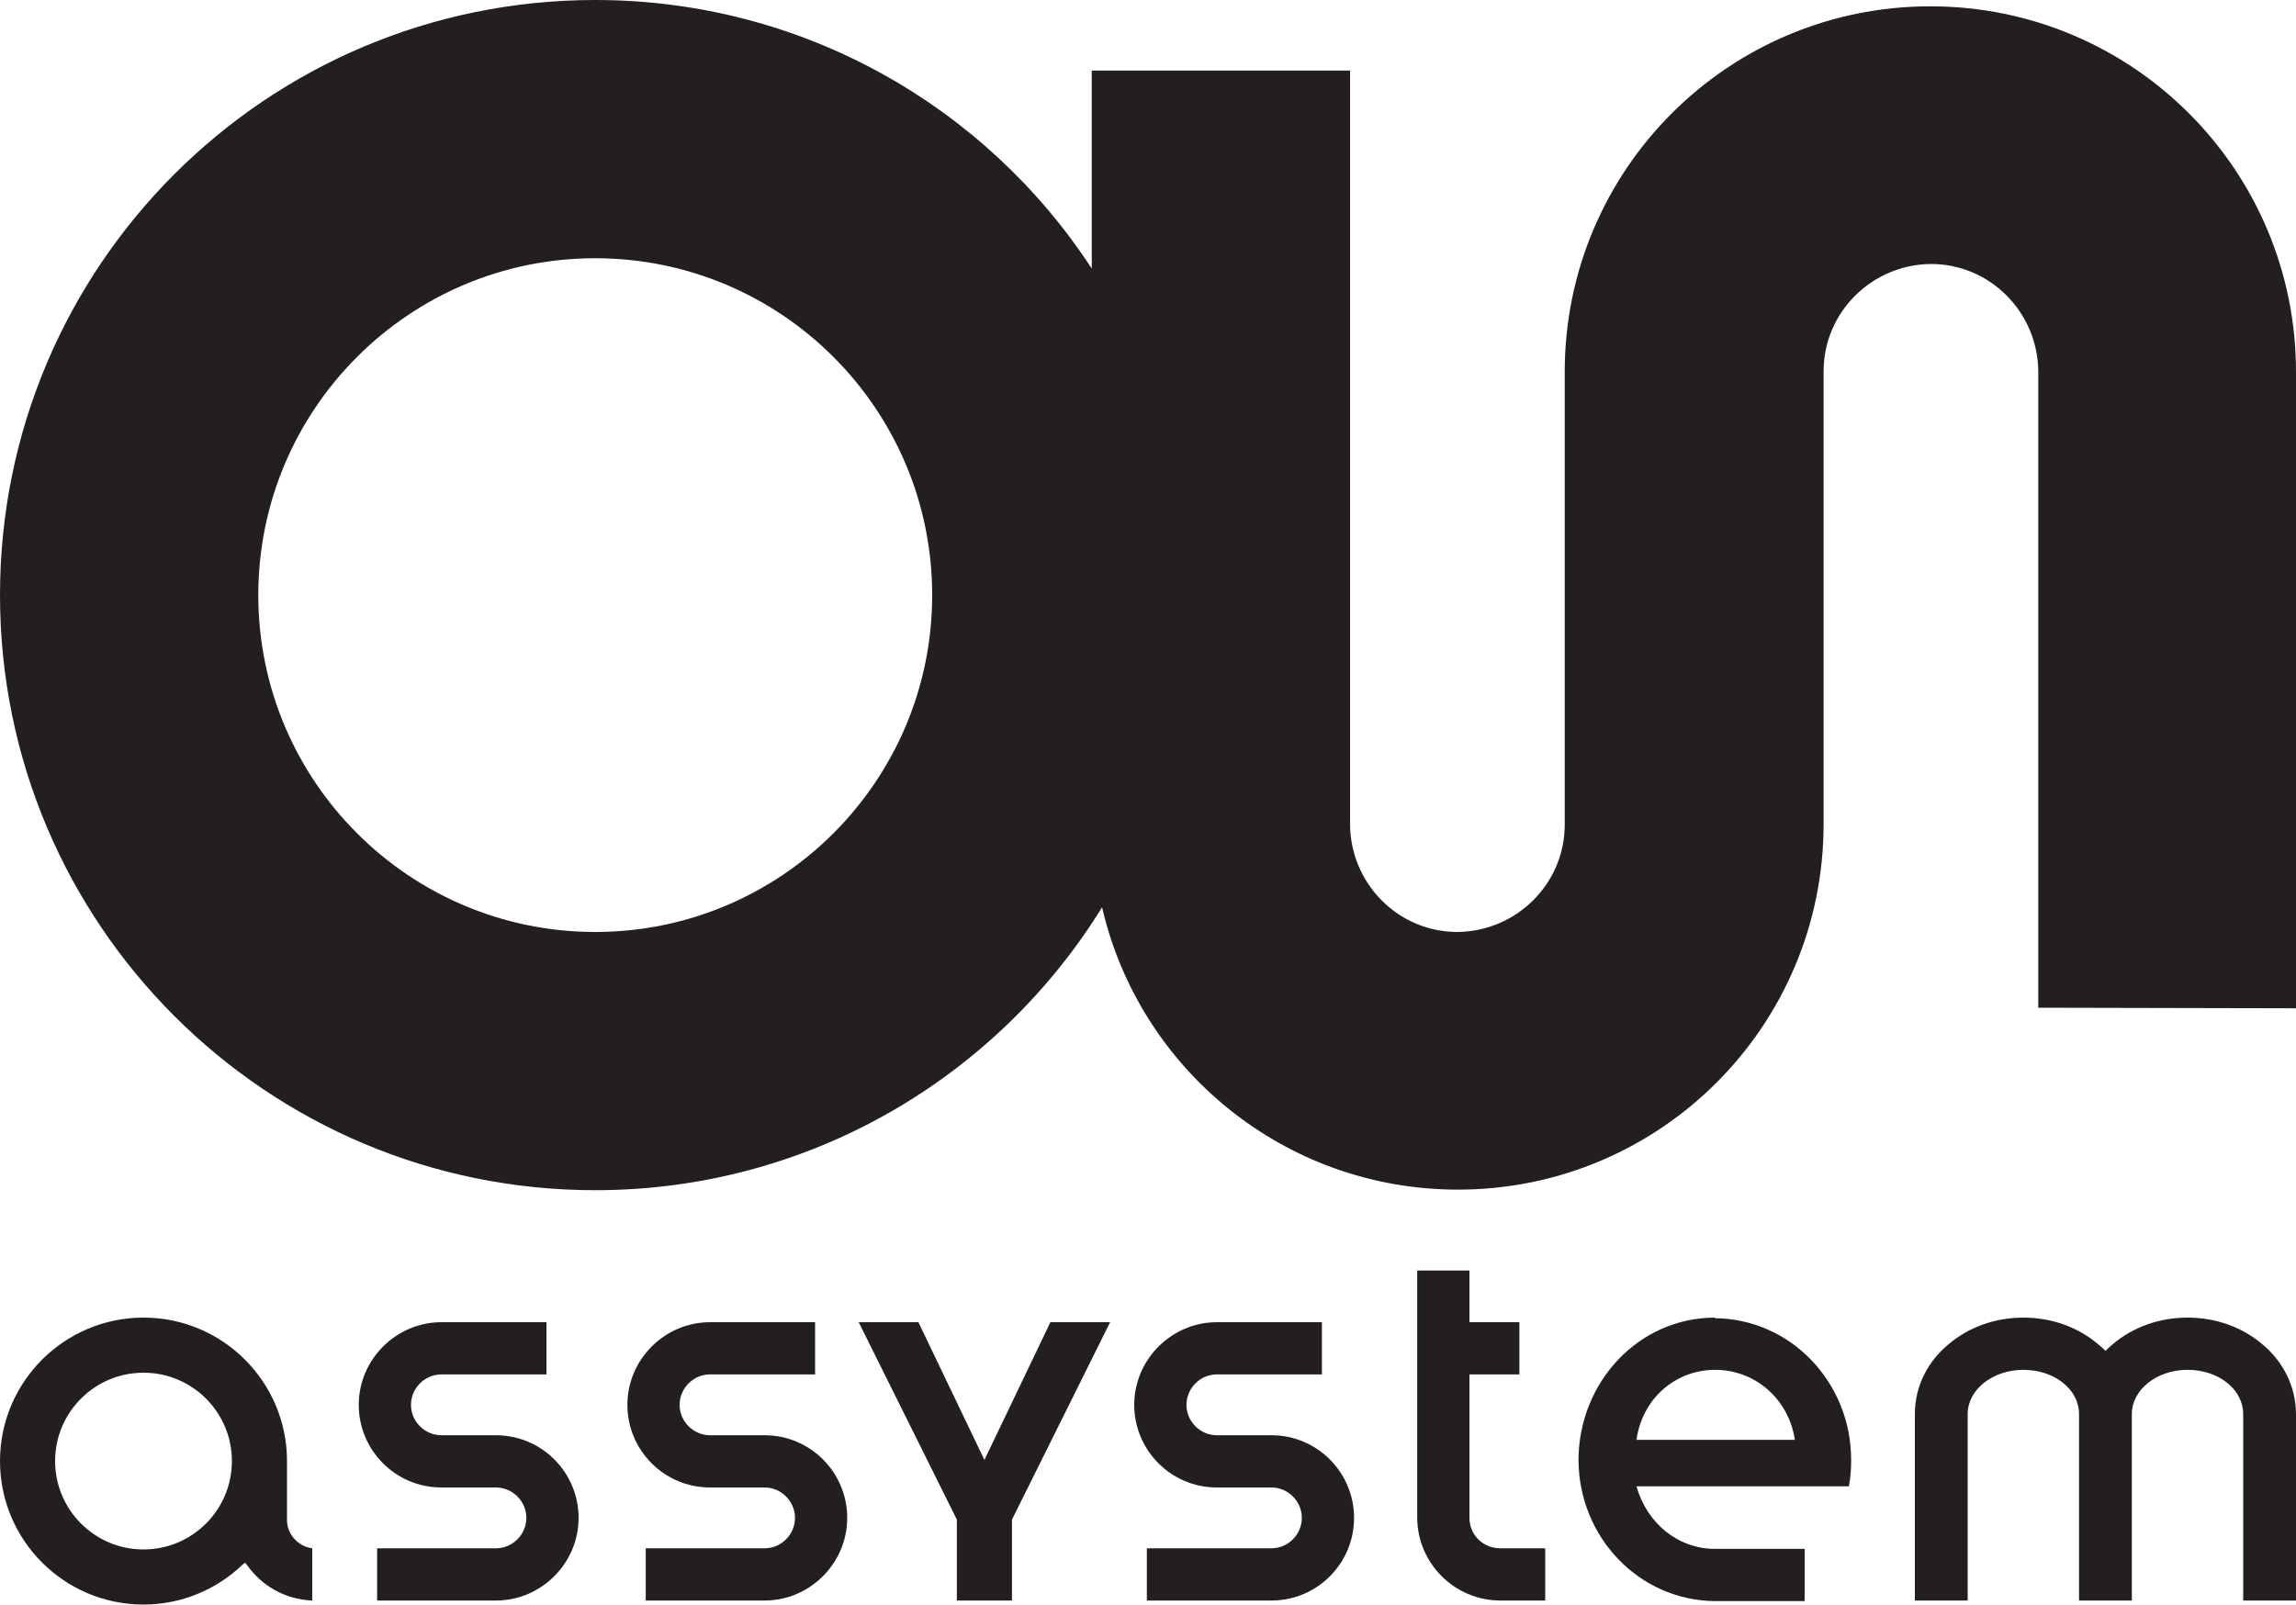
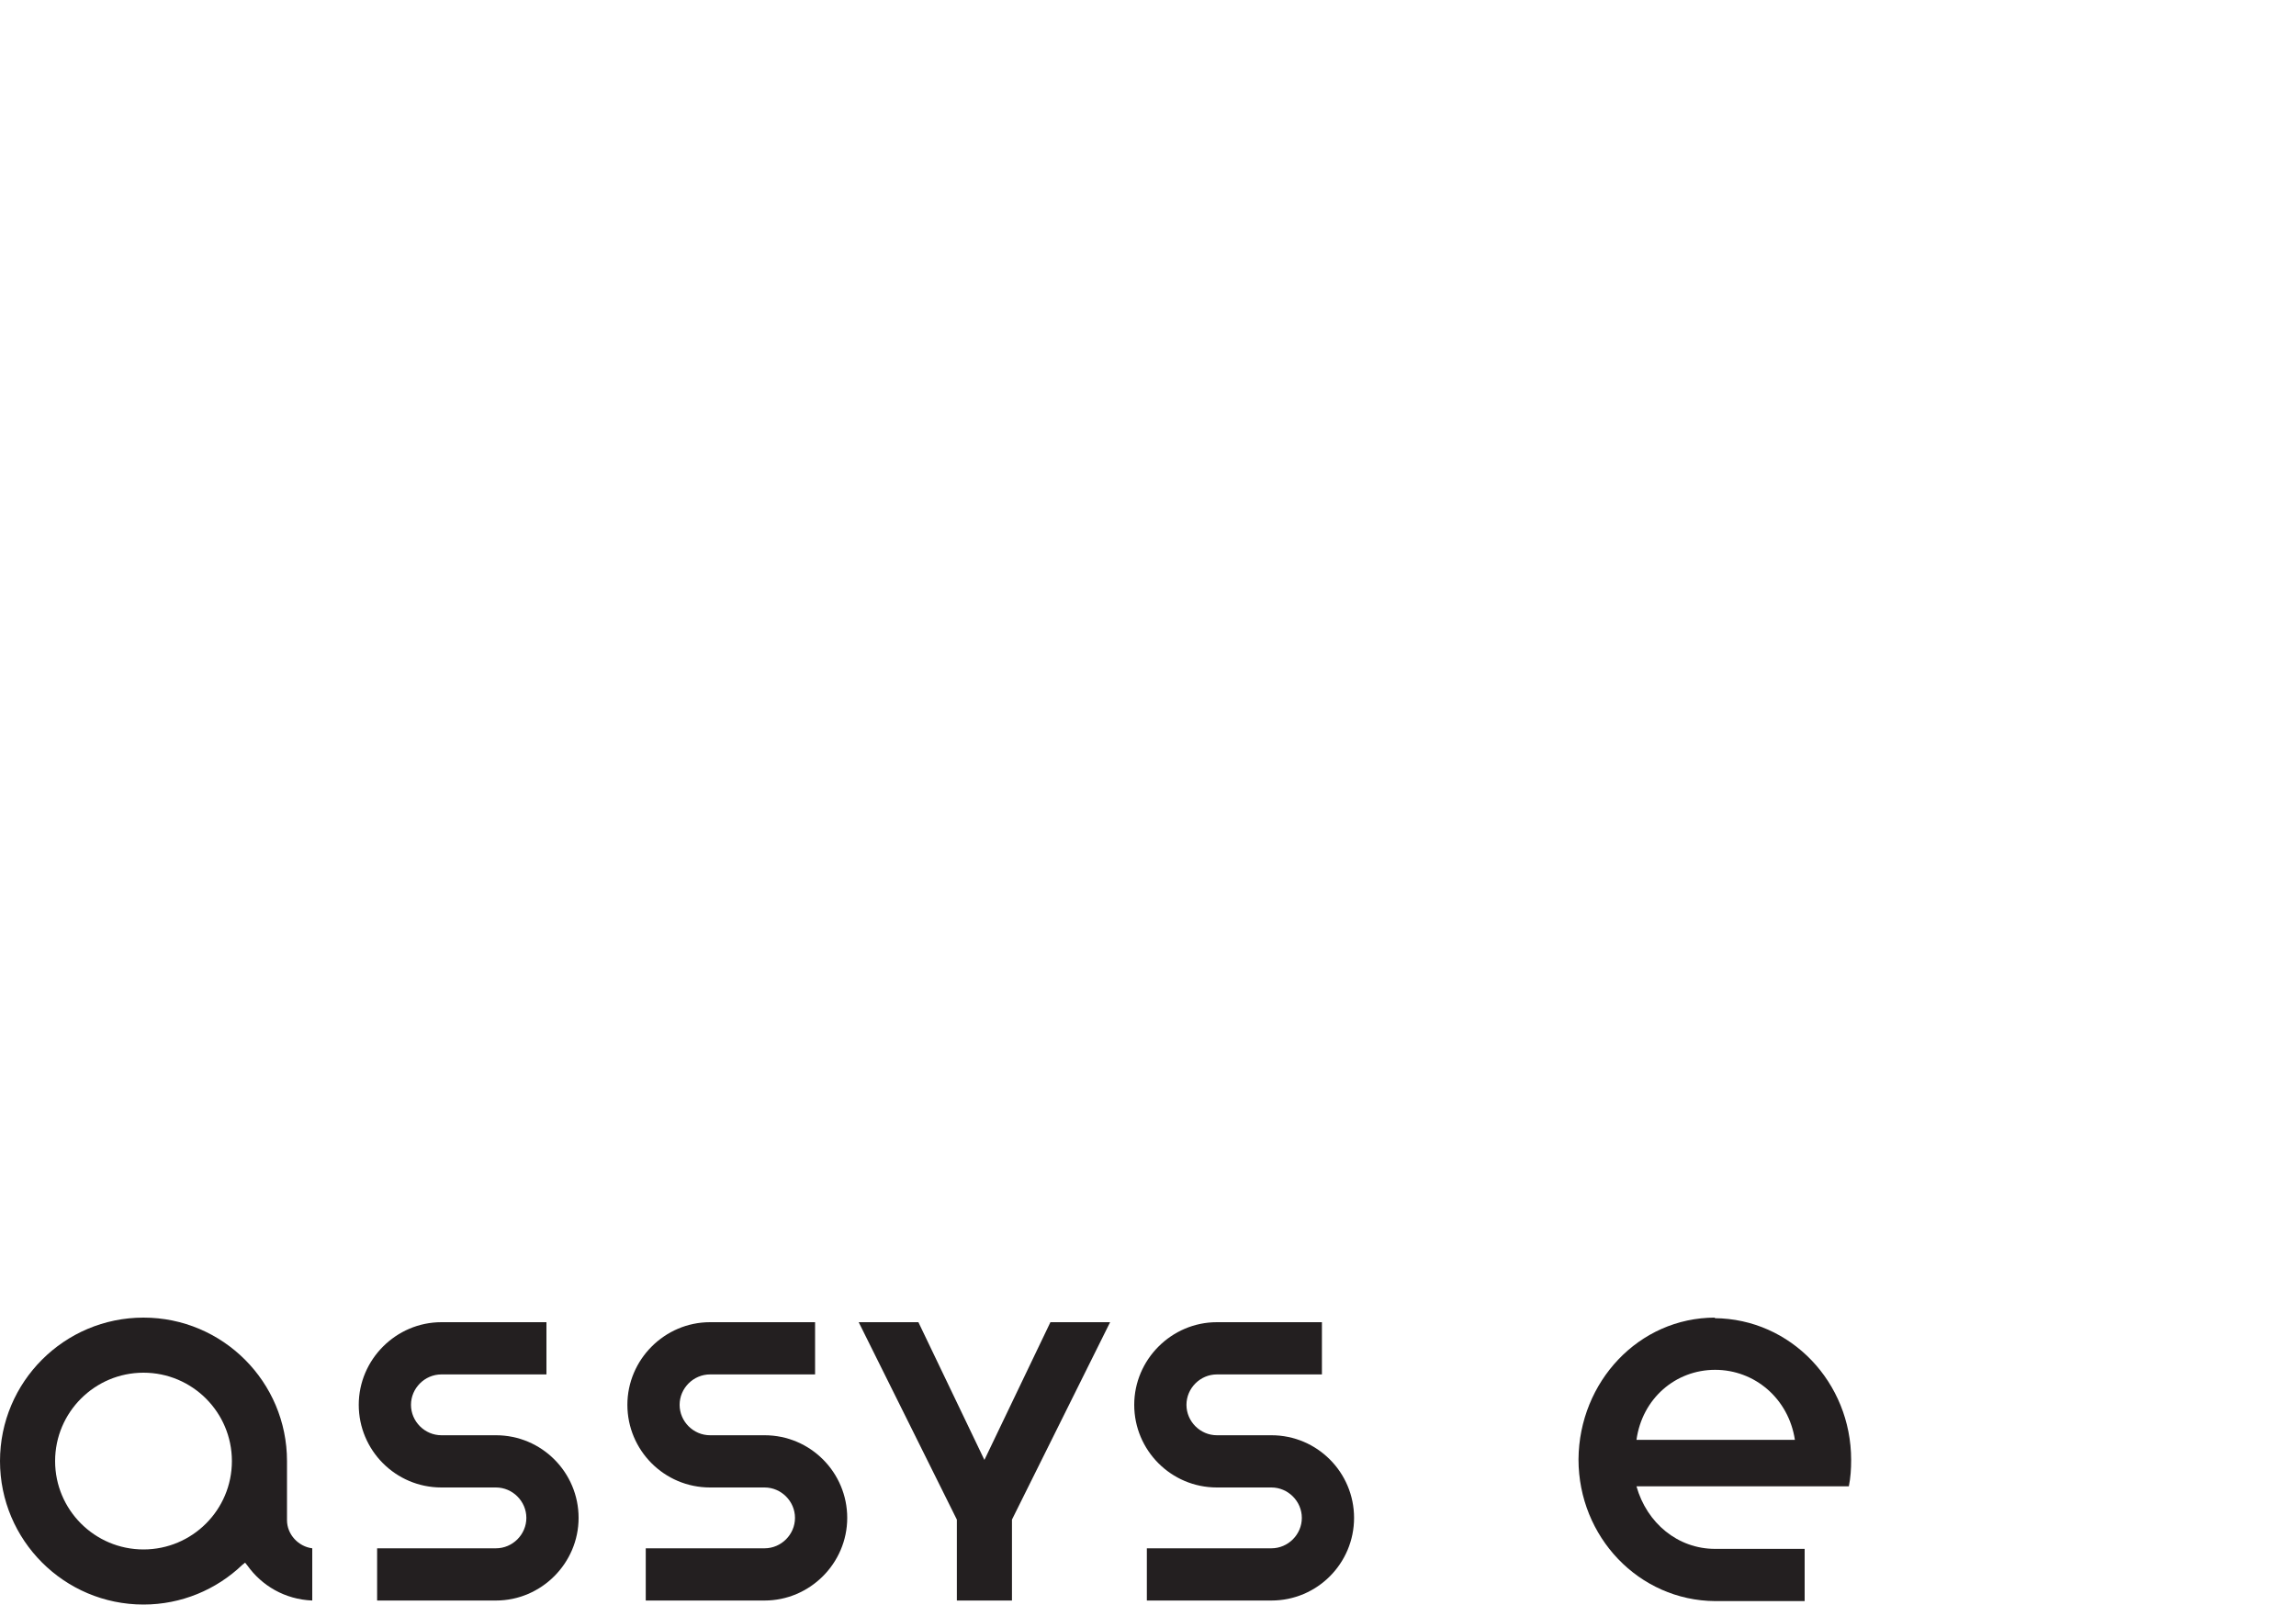
<svg xmlns="http://www.w3.org/2000/svg" xmlns:ns1="http://www.inkscape.org/namespaces/inkscape" id="svg833" viewBox="0 0 400 279.6">
  <defs>
    <style>      .st0 {        fill: #231f20;      }    </style>
  </defs>
  <g id="g841" ns1:groupmode="layer" ns1:label="Logo Assystem">
    <g id="g873">
-       <path id="path875" class="st0" d="M103.7,162.4c-32.4,0-58.7-26.3-58.7-58.7s26.3-58.7,58.7-58.7,58.7,26.3,58.7,58.7-26.3,58.7-58.7,58.7M400,175.7v-110.9c0-35.2-28.5-63.7-63.7-63.7-35.2,0-63.7,28.5-63.7,63.7v78.9c0,10.3-8.4,18.6-18.7,18.7-10.3,0-18.6-8.4-18.7-18.7V12.3h-45v34.5C171.8,18.6,139.9,0,103.7,0,46.4,0,0,46.4,0,103.7c0,57.3,46.4,103.7,103.7,103.7,37.3,0,70-19.7,88.3-49.3,6.5,28.2,31.8,49.2,62,49.2,35.2,0,63.7-28.5,63.7-63.7v-78.9c0-10.3,8.4-18.6,18.7-18.7,10.3,0,18.6,8.4,18.7,18.7v110.9" ns1:connector-curvature="0" />
-     </g>
+       </g>
    <g id="g939">
      <g id="g877">
        <path id="path879" class="st0" d="M65.7,269.8h20.7c2.9,0,5.3-2.4,5.3-5.3s-2.4-5.3-5.3-5.3h-9.5c-8,0-14.4-6.5-14.4-14.4s6.5-14.4,14.4-14.4h18.3v9.1h-18.3c-2.9,0-5.3,2.4-5.3,5.3s2.4,5.3,5.3,5.3h9.5c8,0,14.4,6.5,14.4,14.4s-6.5,14.4-14.4,14.4h-20.7" ns1:connector-curvature="0" />
      </g>
      <g id="g881">
        <path id="path883" class="st0" d="M112.5,269.8h20.7c2.9,0,5.3-2.4,5.3-5.3s-2.4-5.3-5.3-5.3h-9.5c-8,0-14.4-6.5-14.4-14.4s6.5-14.4,14.4-14.4h18.3v9.1h-18.3c-2.9,0-5.3,2.4-5.3,5.3s2.4,5.3,5.3,5.3h9.5c8,0,14.4,6.5,14.4,14.4s-6.5,14.4-14.4,14.4h-20.7" ns1:connector-curvature="0" />
      </g>
      <g id="g885">
-         <path id="path887" class="st0" d="M269.2,278.9h-7.8c-8,0-14.5-6.5-14.5-14.5v-43h9.1v9h8.7v9.1h-8.7v25c0,3,2.4,5.3,5.4,5.3h7.8" ns1:connector-curvature="0" />
-       </g>
+         </g>
      <g id="g889">
        <path id="path891" class="st0" d="M9.6,254.6c0,8.5,6.9,15.4,15.4,15.4s15.4-6.9,15.4-15.4-6.9-15.4-15.4-15.4-15.4,6.9-15.4,15.4M50,264.9c0,2.5,2,4.6,4.4,4.9v9.1c-4.8-.2-8.8-2.6-11.3-6.1l-.4-.5-.5.4c-4.5,4.3-10.6,6.9-17.2,6.9C11.2,279.6,0,268.4,0,254.6s11.2-25,25-25,25,11.2,25,25v10.3" ns1:connector-curvature="0" />
      </g>
      <g id="g893">
        <path id="path895" class="st0" d="M166.7,278.9v-14.1l-17.1-34.4h10.4l11.5,24,11.5-24h10.4l-17.1,34.4v14.1" ns1:connector-curvature="0" />
      </g>
      <g id="g897">
        <path id="path899" class="st0" d="M199.8,269.8h21.7c2.9,0,5.3-2.4,5.3-5.3s-2.4-5.3-5.3-5.3h-9.5c-8,0-14.4-6.5-14.4-14.4s6.5-14.4,14.4-14.4h18.3v9.1h-18.3c-2.9,0-5.3,2.4-5.3,5.3s2.4,5.3,5.3,5.3h9.5c8,0,14.4,6.5,14.4,14.4s-6.4,14.4-14.4,14.4h-21.7" ns1:connector-curvature="0" />
      </g>
      <g id="g901">
        <path id="path903" class="st0" d="M285.1,250.9c1-7.2,6.8-12.2,13.7-12.2,6.9,0,12.8,5,13.9,12.2h-27.6ZM298.8,229.6c-13.3,0-23.7,11.2-23.8,24.7,0,13.5,10.5,24.6,23.8,24.7h15.6v-9.1h-15.6c-6.5,0-11.9-4.5-13.7-10.9h37c.3-1.5.4-3,.4-4.6,0-13.5-10.5-24.6-23.8-24.7" ns1:connector-curvature="0" />
      </g>
      <g id="g905">
-         <path id="path907" class="st0" d="M394.2,234.3c-3.5-3-8.1-4.7-13.1-4.7-5,0-9.6,1.7-13.1,4.7-.4.3-.8.7-1.2,1.1-.4-.4-.8-.8-1.2-1.1-3.5-3-8.1-4.7-13.1-4.7-5,0-9.6,1.7-13.1,4.7-3.5,2.9-5.8,7.2-5.8,12.1v32.5h9.2v-32.5c0-4.2,4.3-7.7,9.7-7.7s9.7,3.4,9.7,7.7v32.5h9.2v-32.5c0-4.2,4.3-7.7,9.7-7.7s9.7,3.4,9.7,7.7v32.5h9.2v-32.5c0-4.8-2.3-9.2-5.8-12.1" ns1:connector-curvature="0" />
-       </g>
+         </g>
    </g>
  </g>
</svg>